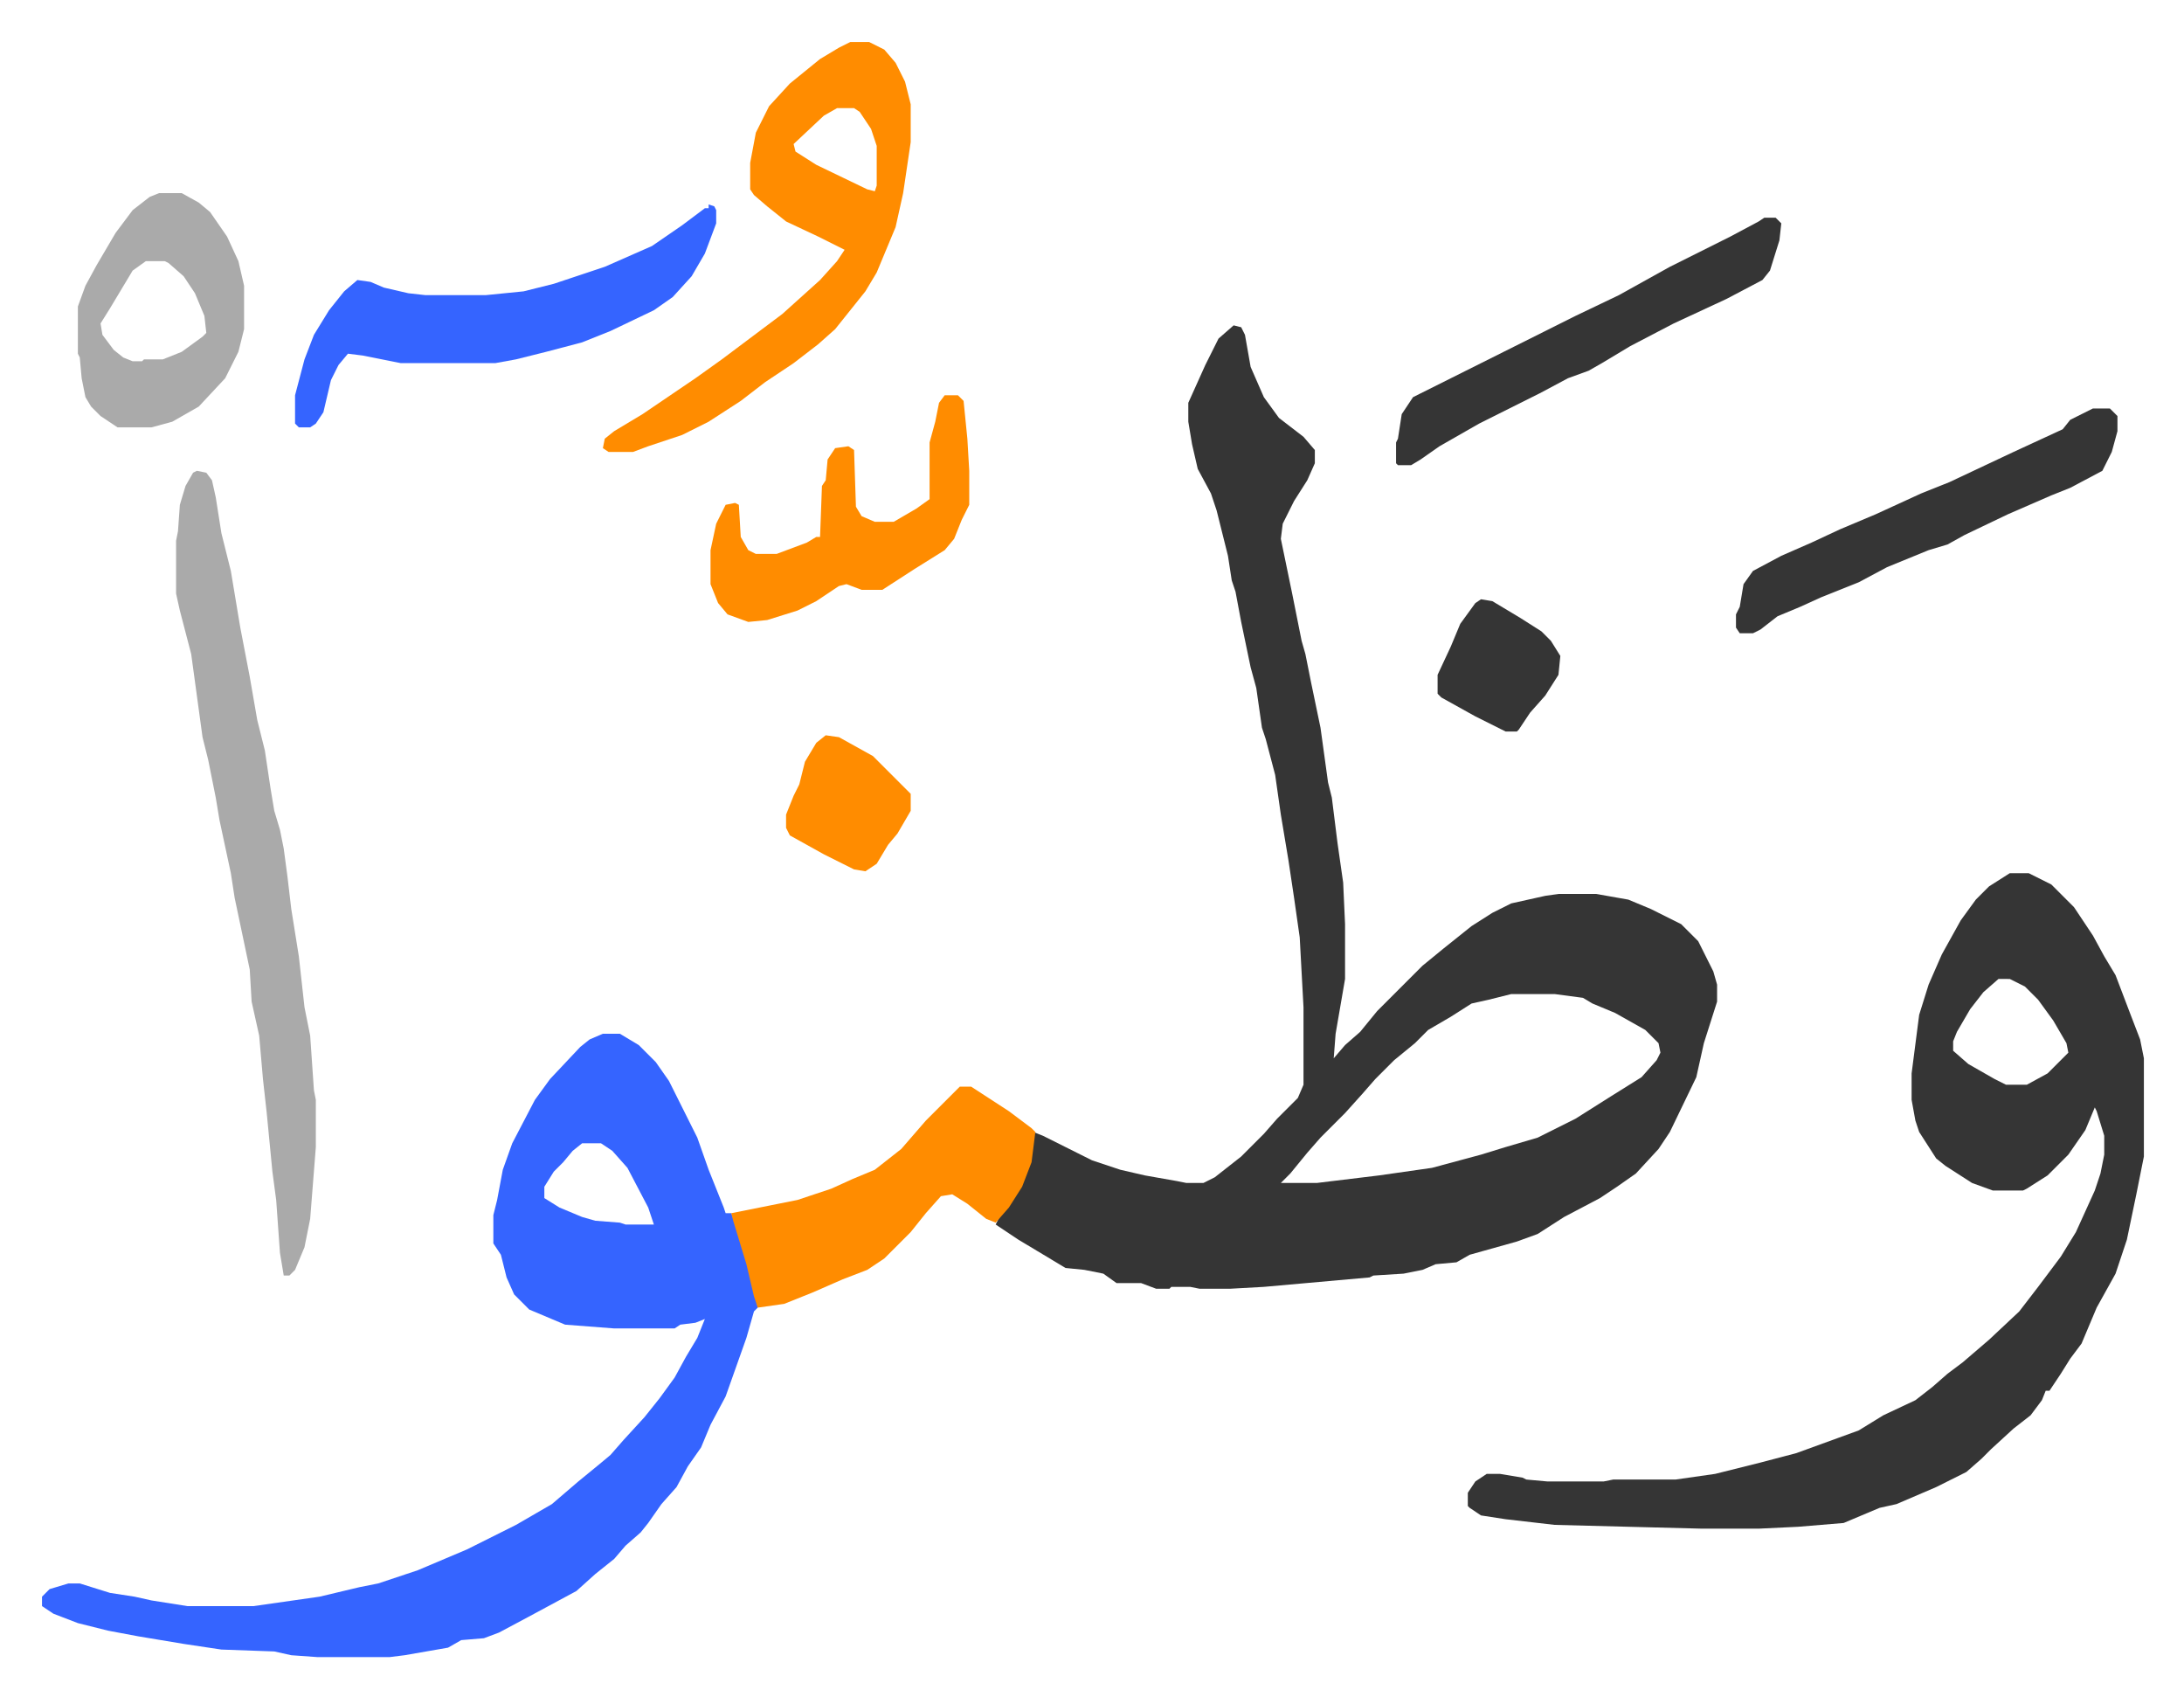
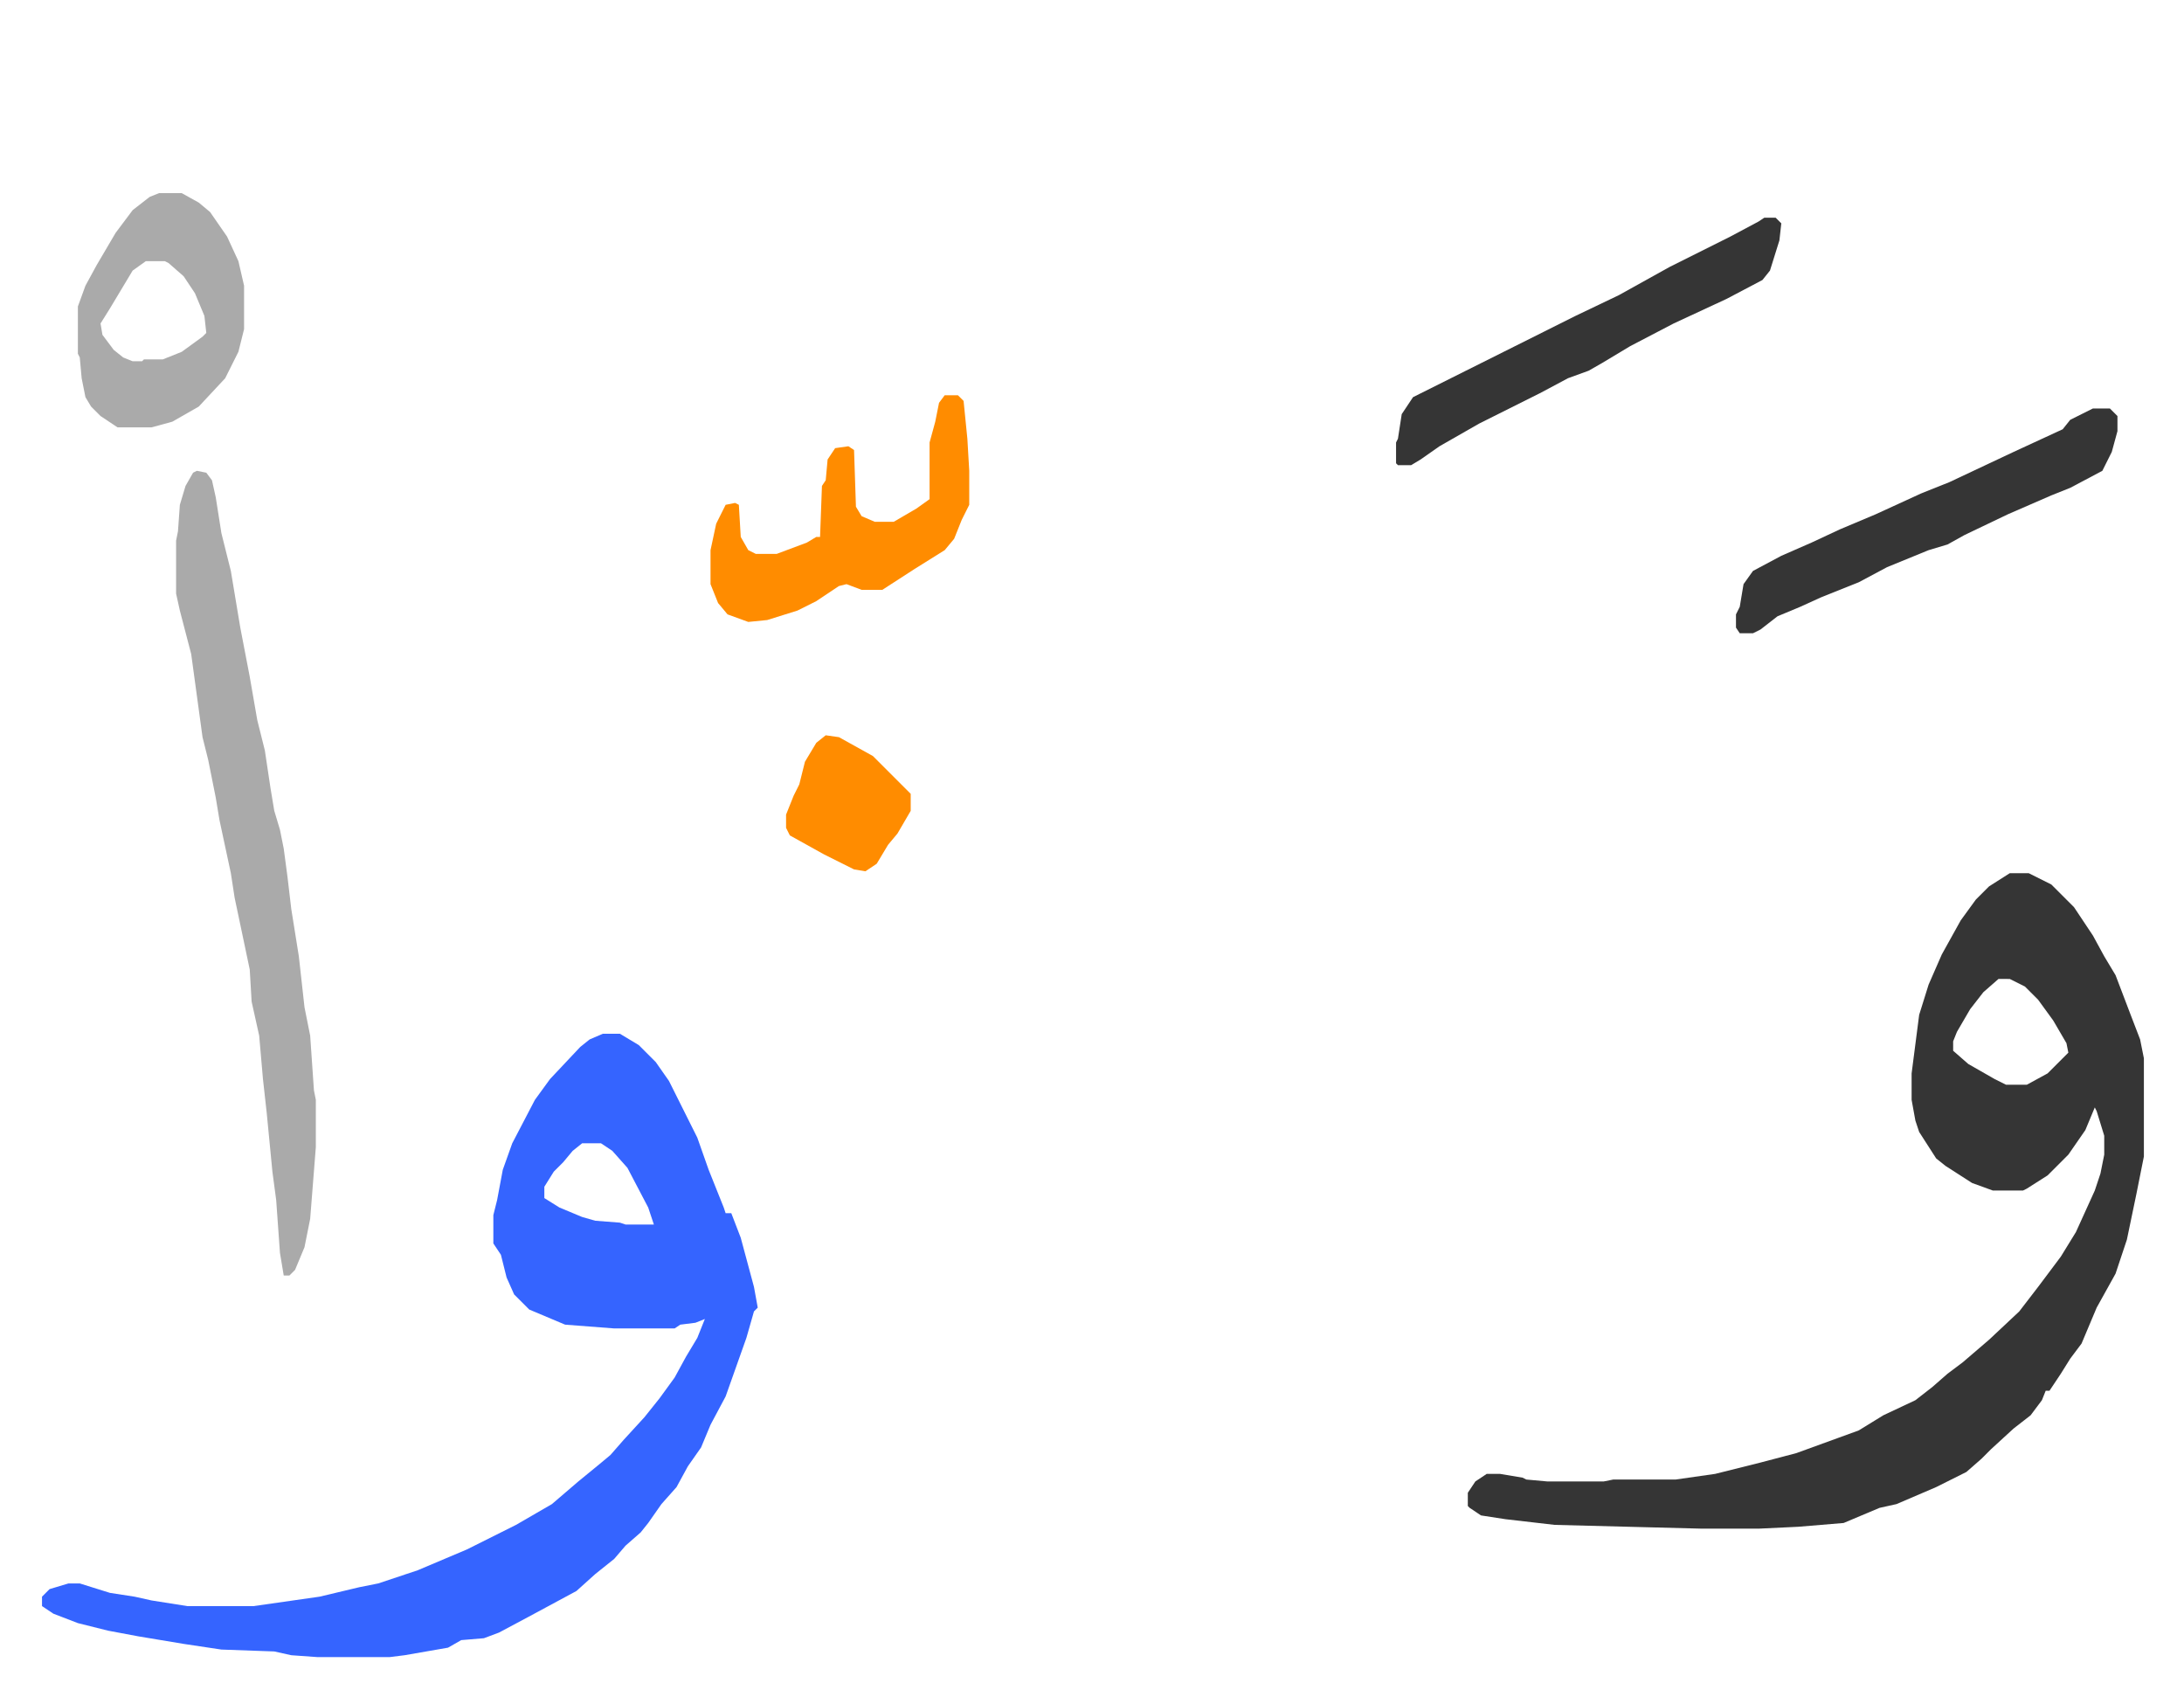
<svg xmlns="http://www.w3.org/2000/svg" role="img" viewBox="-22.24 287.76 1156.48 898.48">
-   <path fill="#353535" id="rule_normal" d="M631 460l4 1 2 4 3 17 7 16 8 11 13 10 6 7v7l-4 9-7 11-6 12-1 8 6 29 5 25 2 7 3 15 5 24 4 29 2 8 3 24 3 21 1 22v29l-5 29-1 13 6-7 8-7 9-11 24-24 11-9 15-12 11-7 10-5 18-4 7-1h20l17 3 12 5 16 8 9 9 8 16 2 7v9l-7 22-4 18-14 29-6 9-12 13-10 7-9 6-19 10-14 9-11 4-25 7-7 4-11 1-7 3-10 2-16 1-2 1-56 5-18 1h-16l-5-1h-10l-1 1h-7l-8-3h-13l-7-5-10-2-10-1-15-9-10-6-12-8 2-4 8-11 6-12 3-10 1-12 5 2 26 13 15 5 13 3 17 3 5 1h9l6-3 14-11 12-12 7-8 11-11 3-7v-41l-2-37-3-21-3-20-4-24-3-21-5-19-2-6-3-21-3-11-5-24-3-16-2-6-2-13-6-24-3-9-7-13-3-13-2-12v-10l9-20 7-14zm147 354l-12 3-9 2-11 7-12 7-7 7-11 9-10 10-7 8-9 10-13 13-7 8-9 11-5 5h19l33-4 28-4 26-7 13-4 17-5 20-10 19-12 16-10 8-9 2-4-1-5-7-7-16-9-12-5-5-3-15-2z" />
  <path fill="#3564ff" id="rule_madd_obligatory_4_5_vowels" d="M297 835h9l10 6 9 9 7 10 7 14 8 16 6 17 8 20 1 3h3l5 13 7 26 2 11-2 2-4 14-11 31-8 15-5 12-7 10-6 11-8 9-7 10-4 5-8 7-6 7-10 8-10 9-26 14-15 8-8 3-12 1-7 4-23 4-8 1h-38l-14-1-9-2-28-1-20-3-24-4-16-3-16-4-13-5-6-4v-5l4-4 10-3h6l16 5 13 2 9 2 19 3h35l35-5 21-5 10-2 21-7 26-11 26-13 19-11 14-12 11-9 6-5 7-8 11-12 8-10 8-11 6-11 6-10 4-10-5 2-8 1-3 2h-32l-26-2-19-8-8-8-4-9-3-12-4-6v-15l2-8 3-16 5-14 12-23 8-11 16-17 5-4zm-11 58l-5 4-5 6-5 5-5 8v6l8 5 12 5 7 2 13 1 3 1h15l-3-9-11-21-8-9-6-4z" />
  <path fill="#353535" id="rule_normal" d="M1042 750h10l12 6 12 12 10 15 6 11 6 10 8 21 5 13 2 10v52l-4 20-5 24-6 18-10 18-8 19-6 8-5 8-6 9h-2l-2 5-6 8-9 7-12 11-5 5-8 7-16 8-21 9-9 2-19 8-24 2-21 1h-30l-78-2-26-3-13-2-6-4-1-1v-7l4-6 6-4h7l12 2 2 1 11 1h30l5-1h33l21-3 24-6 19-5 22-8 11-4 13-8 17-8 9-7 8-7 8-6 14-12 16-15 10-13 12-16 8-13 10-22 3-9 2-10v-10l-4-13-1-2-5 12-9 13-11 11-11 7-2 1h-16l-11-4-14-9-5-4-9-14-2-6-2-11v-14l4-31 5-16 7-16 10-18 8-11 7-7zm-6 56l-8 7-7 9-7 12-2 5v5l8 7 14 8 6 3h11l11-6 11-11-1-5-7-12-8-11-7-7-8-4z" />
  <path fill="#aaa" id="rule_hamzat_wasl" d="M82 537l5 1 3 4 2 9 3 19 5 20 5 30 5 26 4 23 4 16 3 20 2 12 3 10 2 10 2 15 2 17 4 25 3 27 3 15 2 29 1 5v25l-3 38-3 15-5 12-3 3h-3l-2-12-2-28-2-15-3-31-2-18-2-23-4-18-1-17-8-38-2-13-6-28-2-12-4-20-3-12-6-44-6-23-2-9v-28l1-5 1-14 3-10 4-7z" />
-   <path fill="#ff8c00" id="rule_ghunnah_2_wowels" d="M428 310h10l8 4 6 7 5 10 3 12v20l-4 27-4 18-10 24-6 10-8 10-8 10-9 8-13 10-15 10-13 10-17 11-14 7-18 6-8 3h-13l-3-2 1-5 5-4 15-9 28-19 14-10 20-15 12-9 10-9 10-9 9-10 4-6-14-7-17-8-10-8-7-6-2-3v-14l3-16 7-14 11-12 16-13 10-6zm-7 35l-7 4-16 15 1 4 11 7 27 13 4 1 1-3v-21l-3-9-6-9-3-2zm65 518h6l20 13 12 9 2 2-2 16-5 13-7 11-7 8-5-2-10-8-8-5-6 1-8 9-8 10-9 9-5 5-9 6-13 5-16 7-10 4-5 2-14 2-2-6-4-17-7-23-1-4 20-4 15-3 18-6 11-5 12-5 14-11 13-15z" />
-   <path fill="#3564ff" id="rule_madd_obligatory_4_5_vowels" d="M353 396l3 1 1 2v7l-6 16-7 12-10 11-10 7-23 11-15 6-19 5-16 4-11 2h-50l-20-4-8-1-5 6-4 8-4 17-4 6-3 2h-6l-2-2v-15l5-19 5-13 8-13 8-10 7-6 7 1 7 3 13 3 9 1h32l20-2 16-4 27-9 25-11 16-11 12-9h2z" />
  <path fill="#aaa" id="rule_hamzat_wasl" d="M62 390h12l9 5 6 5 9 13 6 13 3 13v23l-3 12-7 14-14 15-14 8-11 3H40l-9-6-5-5-3-5-2-10-1-11-1-2v-25l4-11 6-11 10-17 9-12 9-7zm-7 36l-7 5-12 20-5 8 1 6 6 8 5 4 5 2h5l1-1h10l10-4 11-8 2-2-1-9-5-12-6-9-8-7-2-1z" />
  <path fill="#ff8c00" id="rule_ghunnah_2_wowels" d="M478 497h7l3 3 2 20 1 17v18l-4 8-4 10-5 6-16 10-17 11h-11l-8-3-4 1-12 8-10 5-16 5-10 1-11-4-5-6-4-10v-18l3-14 5-10 5-1 2 1 1 17 4 7 4 2h11l16-6 5-3h2l1-27 2-3 1-11 4-6 7-1 3 2 1 30 3 5 7 3h10l12-7 7-5v-30l3-11 2-10z" />
  <path fill="#353535" id="rule_normal" d="M912 403h6l3 3-1 9-5 16-4 5-19 10-28 13-23 12-15 9-7 4-11 4-15 8-16 8-16 8-21 12-10 7-5 3h-7l-1-1v-11l1-2 2-13 6-9 16-8 16-8 16-8 38-19 23-11 27-15 32-16 15-8zm174 101h9l4 4v8l-3 11-5 10-17 9-10 4-23 10-23 11-9 5-10 3-22 9-15 8-20 8-11 5-12 5-9 7-4 2h-7l-2-3v-7l2-4 2-12 5-7 15-8 16-7 15-7 19-8 24-11 15-6 34-16 26-12 4-5z" />
  <path fill="#ff8c00" id="rule_ghunnah_2_wowels" d="M415 677l7 1 18 10 20 20v9l-7 12-5 6-6 10-6 4-6-1-16-8-18-10-2-4v-7l4-10 3-6 3-12 6-10z" />
-   <path fill="#353535" id="rule_normal" d="M762 605l6 1 15 9 11 7 5 5 5 8-1 10-7 11-8 9-6 9-1 1h-6l-16-8-18-10-2-2v-10l7-15 5-12 8-11z" />
</svg>